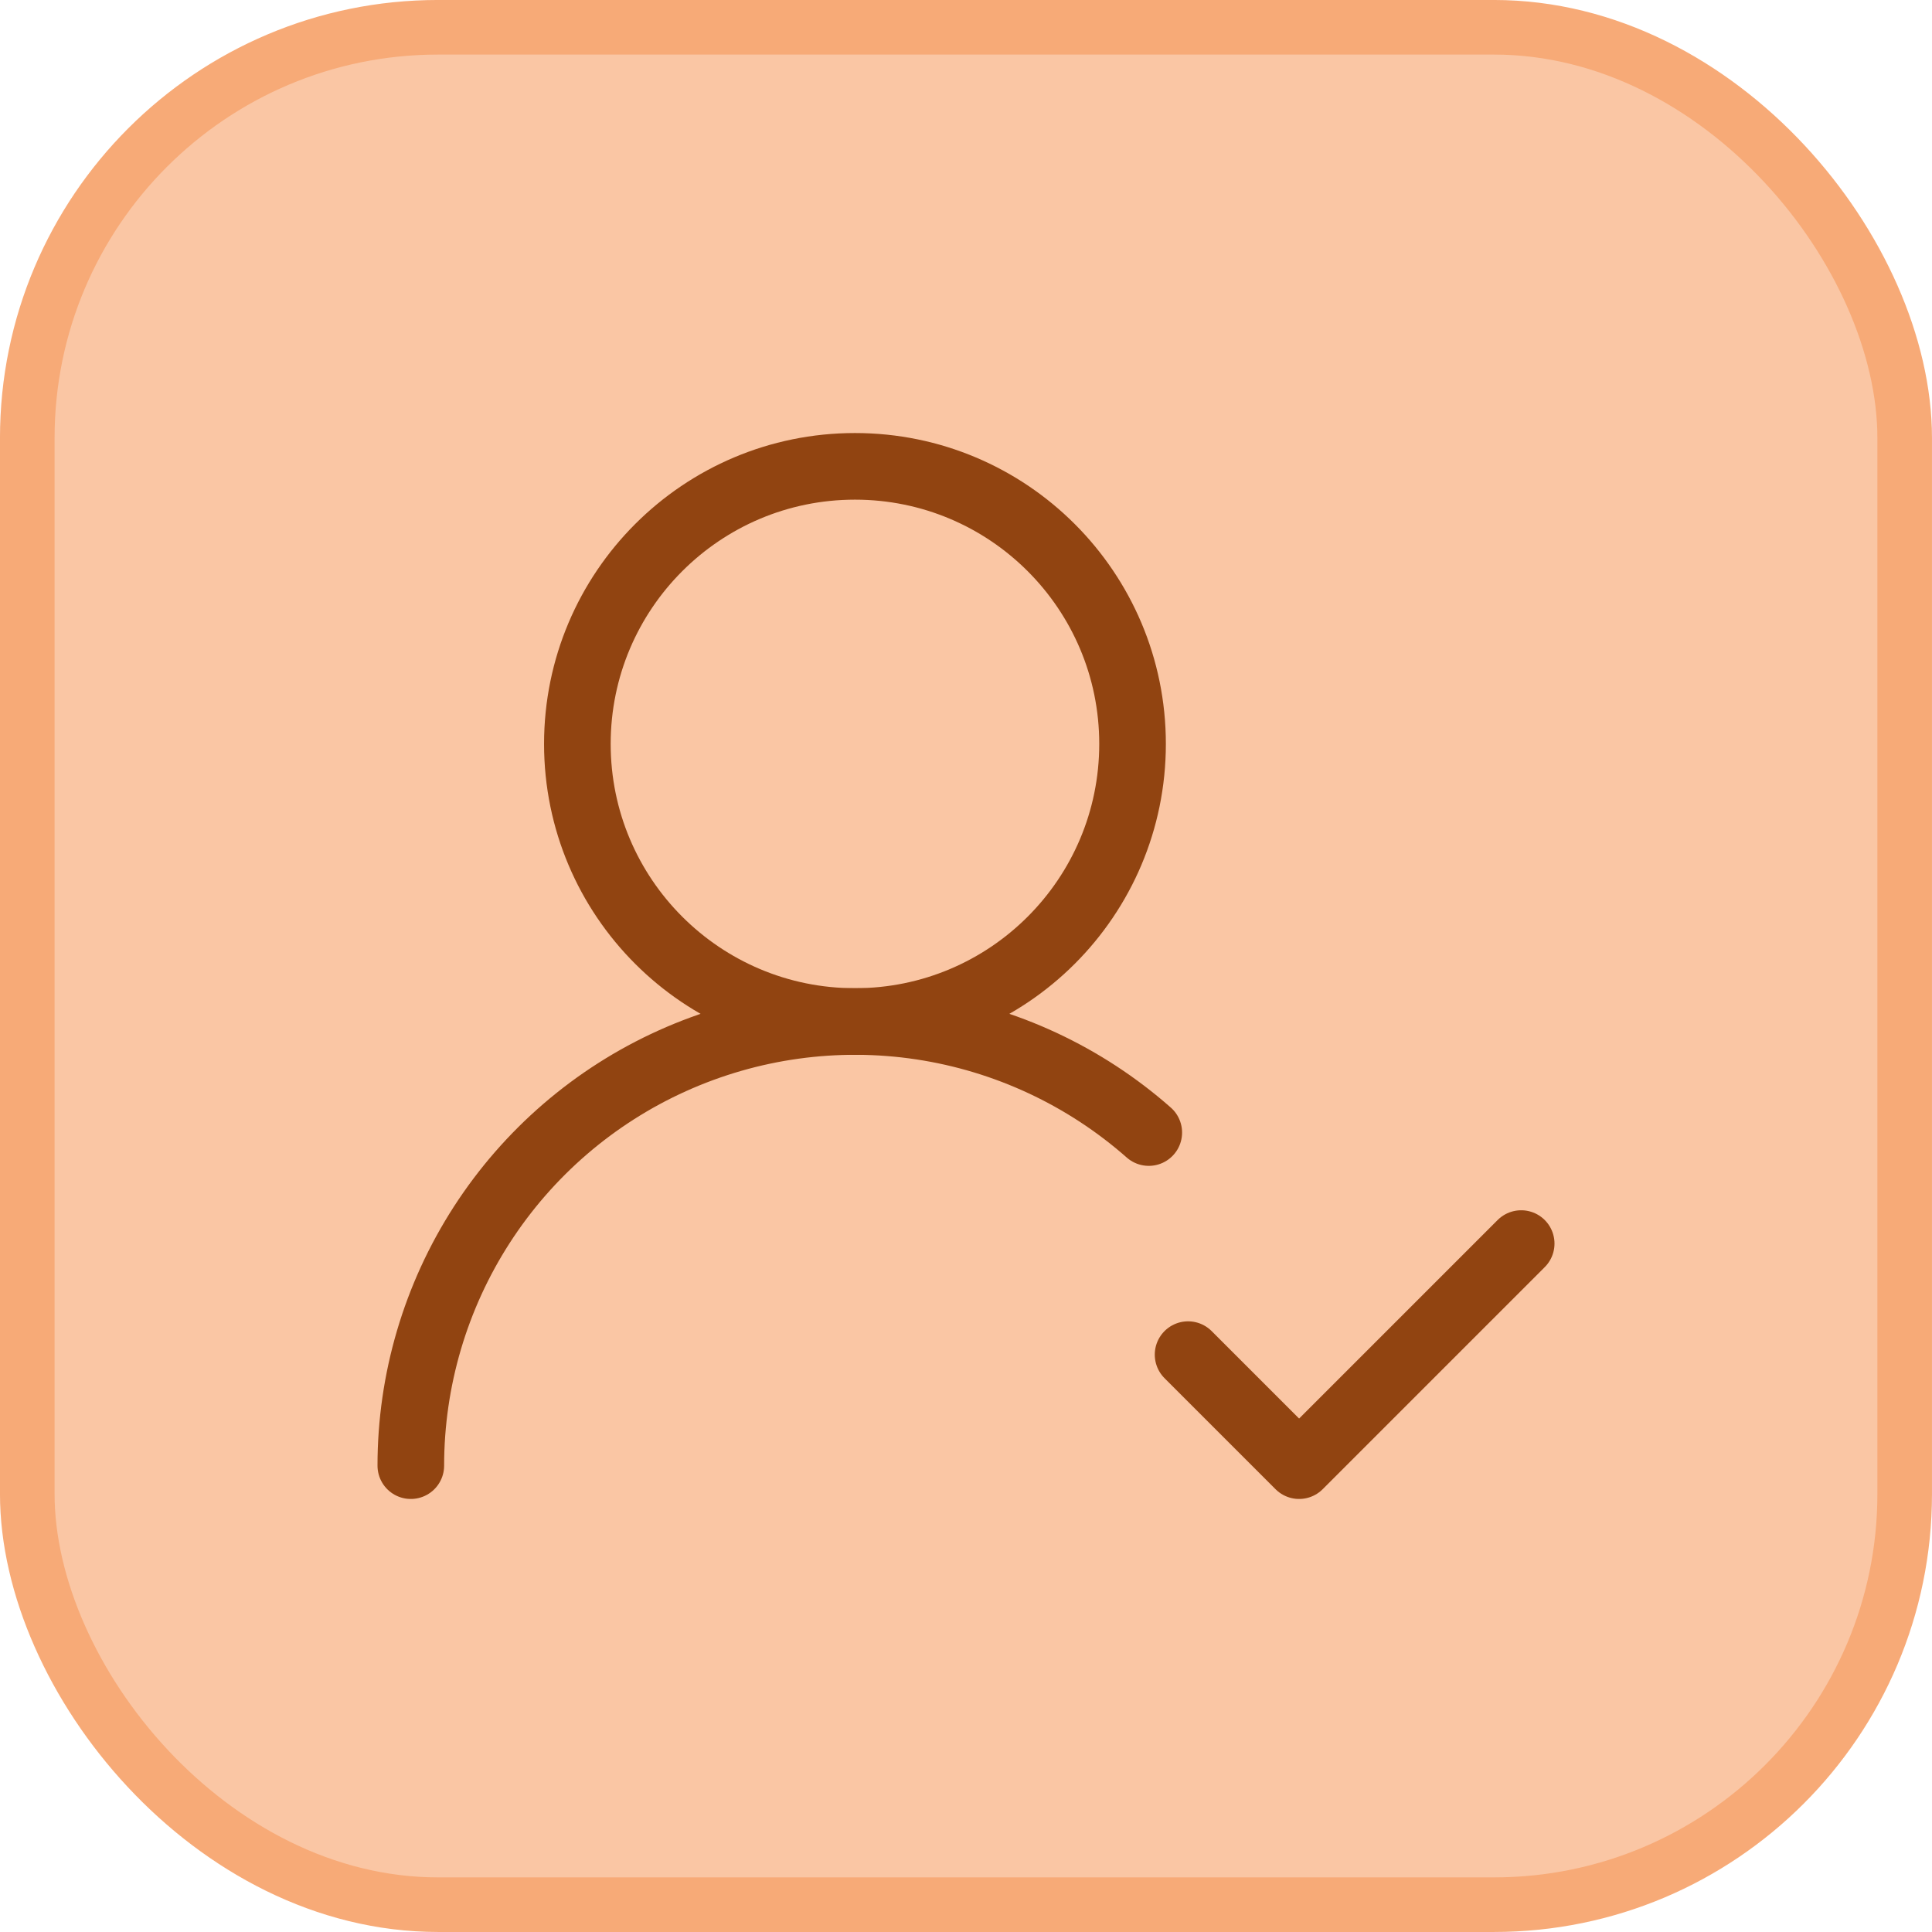
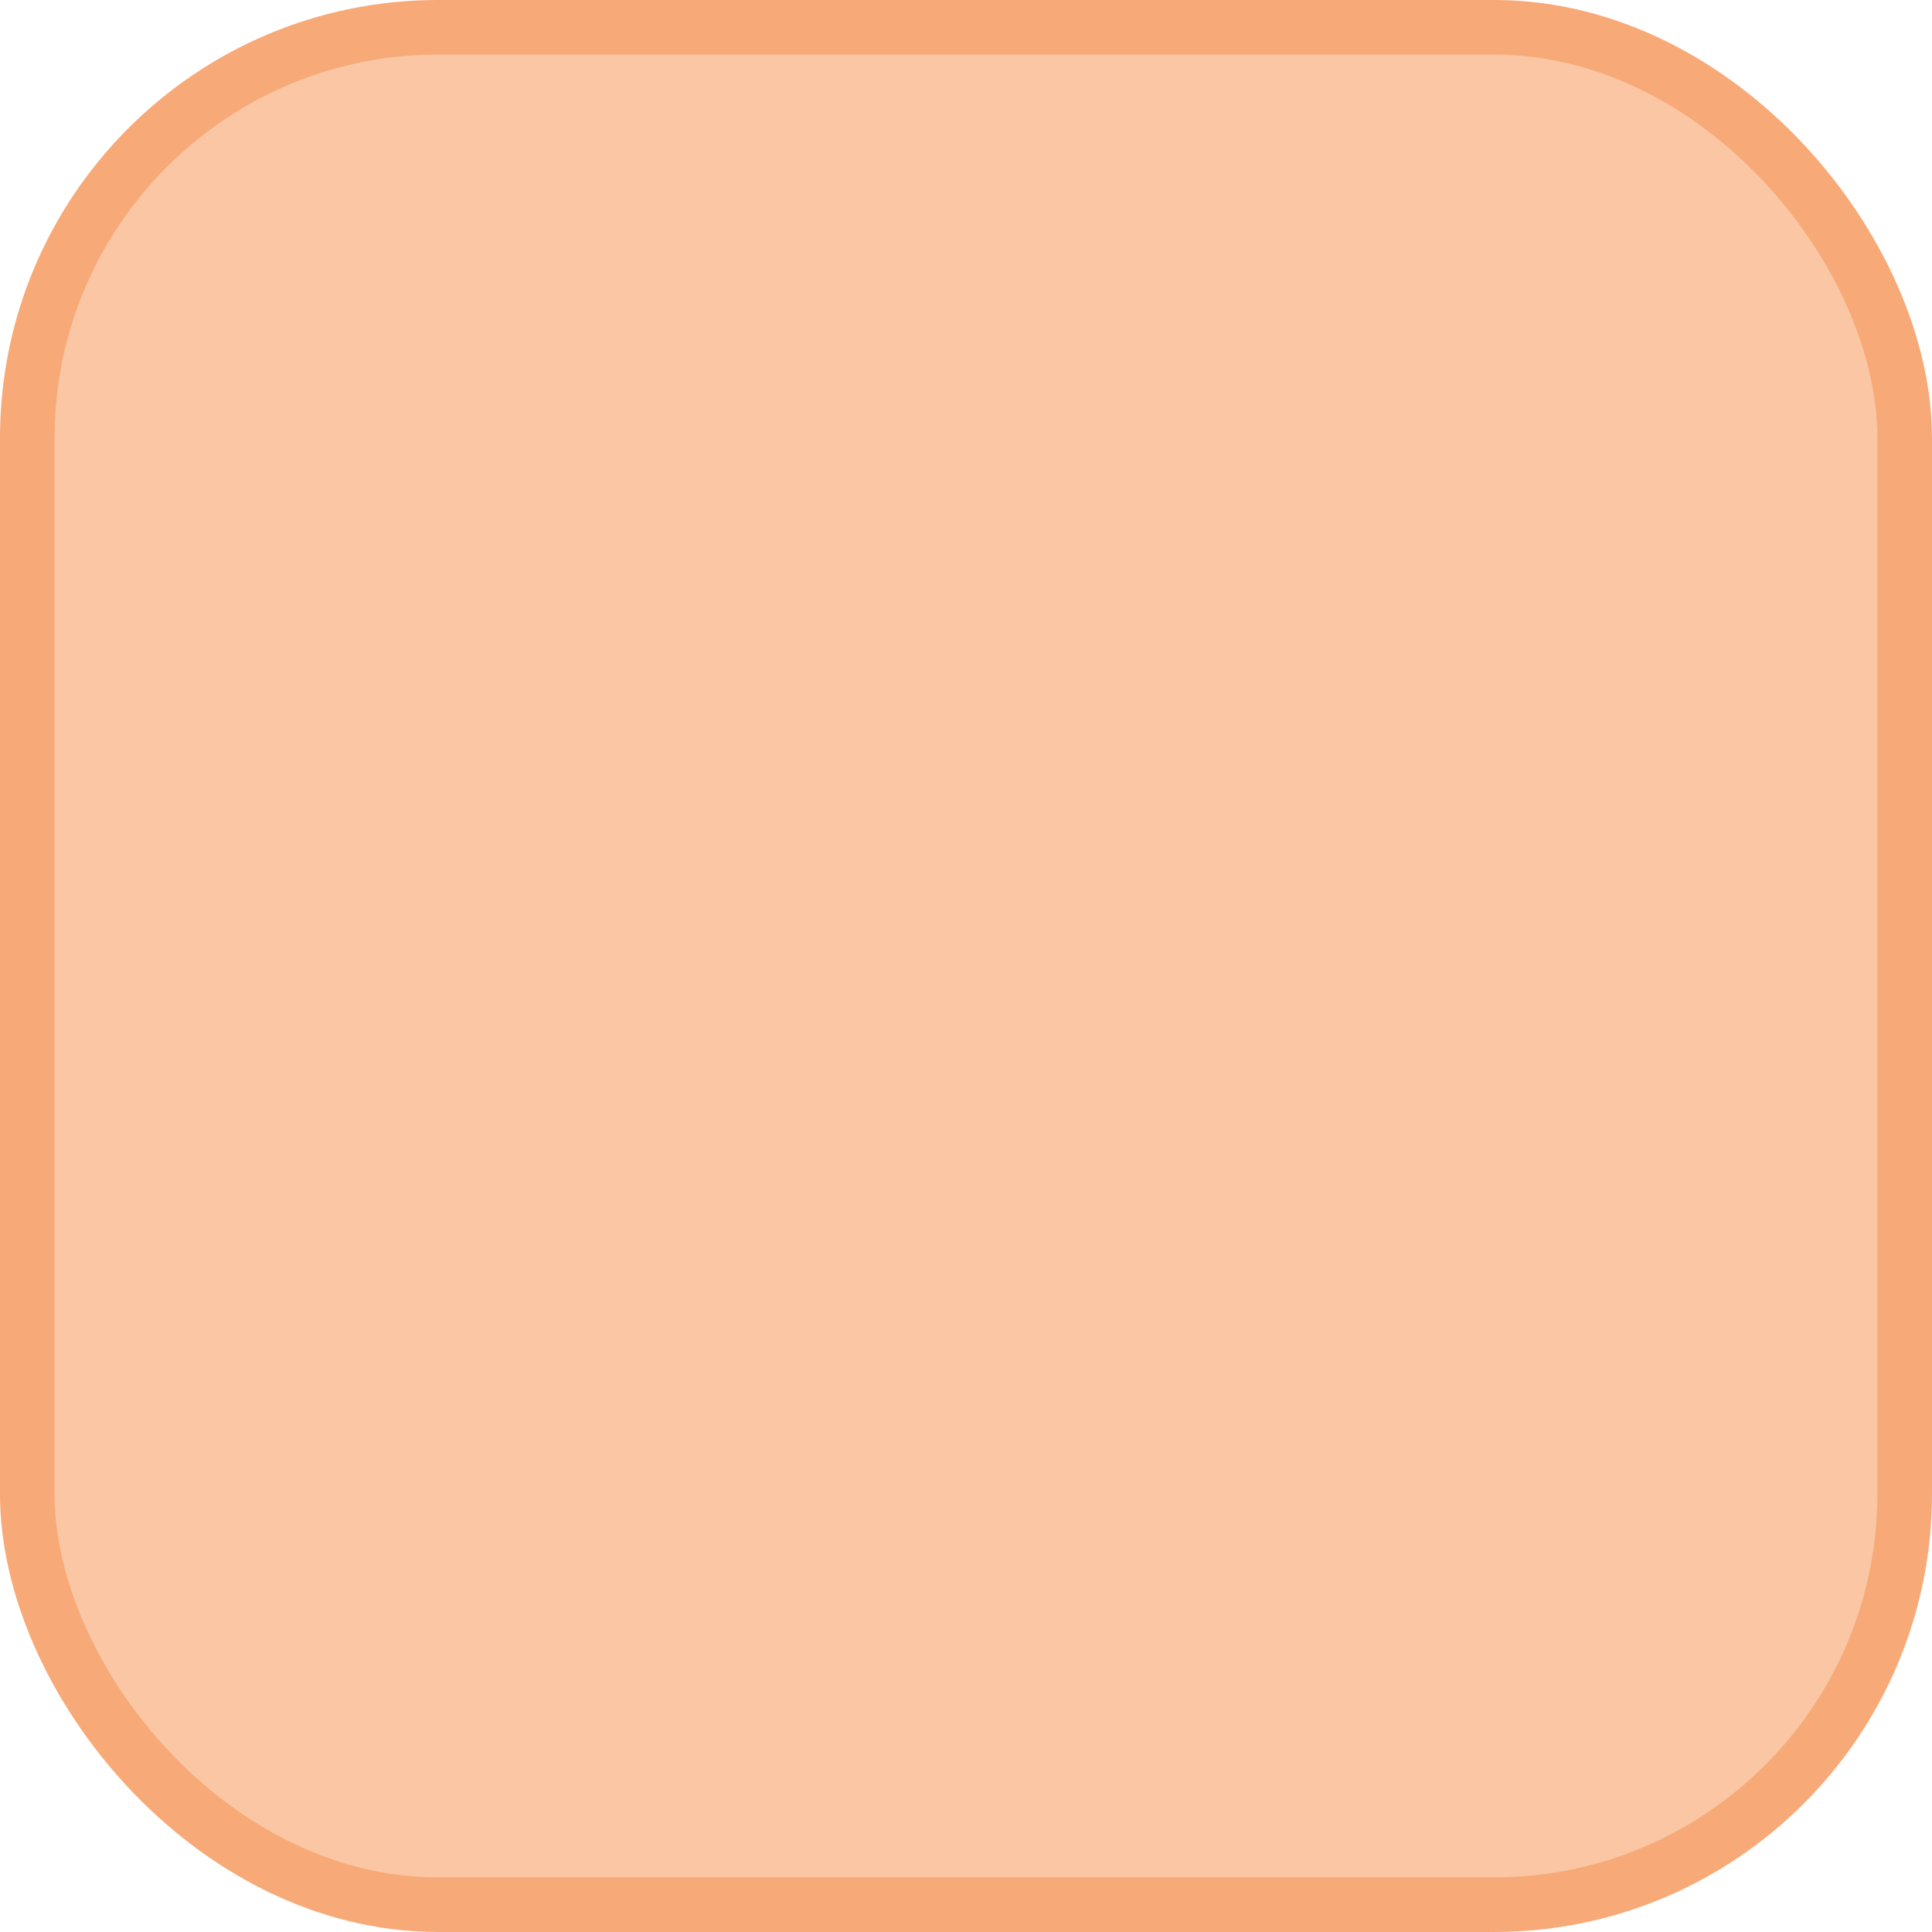
<svg xmlns="http://www.w3.org/2000/svg" width="58" height="58" viewBox="0 0 58 58" fill="none">
  <rect x="0.819" y="0.819" width="56.361" height="56.361" rx="12.331" fill="#FAC6A4" />
  <rect x="0.819" y="0.819" width="56.361" height="56.361" rx="12.331" stroke="#F7AA77" stroke-width="1.639" />
-   <path d="M12.333 44C12.333 41.434 13.074 38.922 14.466 36.766C15.858 34.611 17.842 32.902 20.181 31.847C22.52 30.791 25.114 30.433 27.651 30.814C30.189 31.196 32.562 32.303 34.487 34" stroke="#914411" stroke-width="2" stroke-linecap="round" stroke-linejoin="round" />
-   <path d="M25.667 30.667C30.269 30.667 34 26.936 34 22.333C34 17.731 30.269 14 25.667 14C21.064 14 17.333 17.731 17.333 22.333C17.333 26.936 21.064 30.667 25.667 30.667Z" stroke="#914411" stroke-width="2" stroke-linecap="round" stroke-linejoin="round" />
-   <path d="M35.667 40.667L39 44L45.667 37.333" stroke="#914411" stroke-width="2" stroke-linecap="round" stroke-linejoin="round" />
</svg>